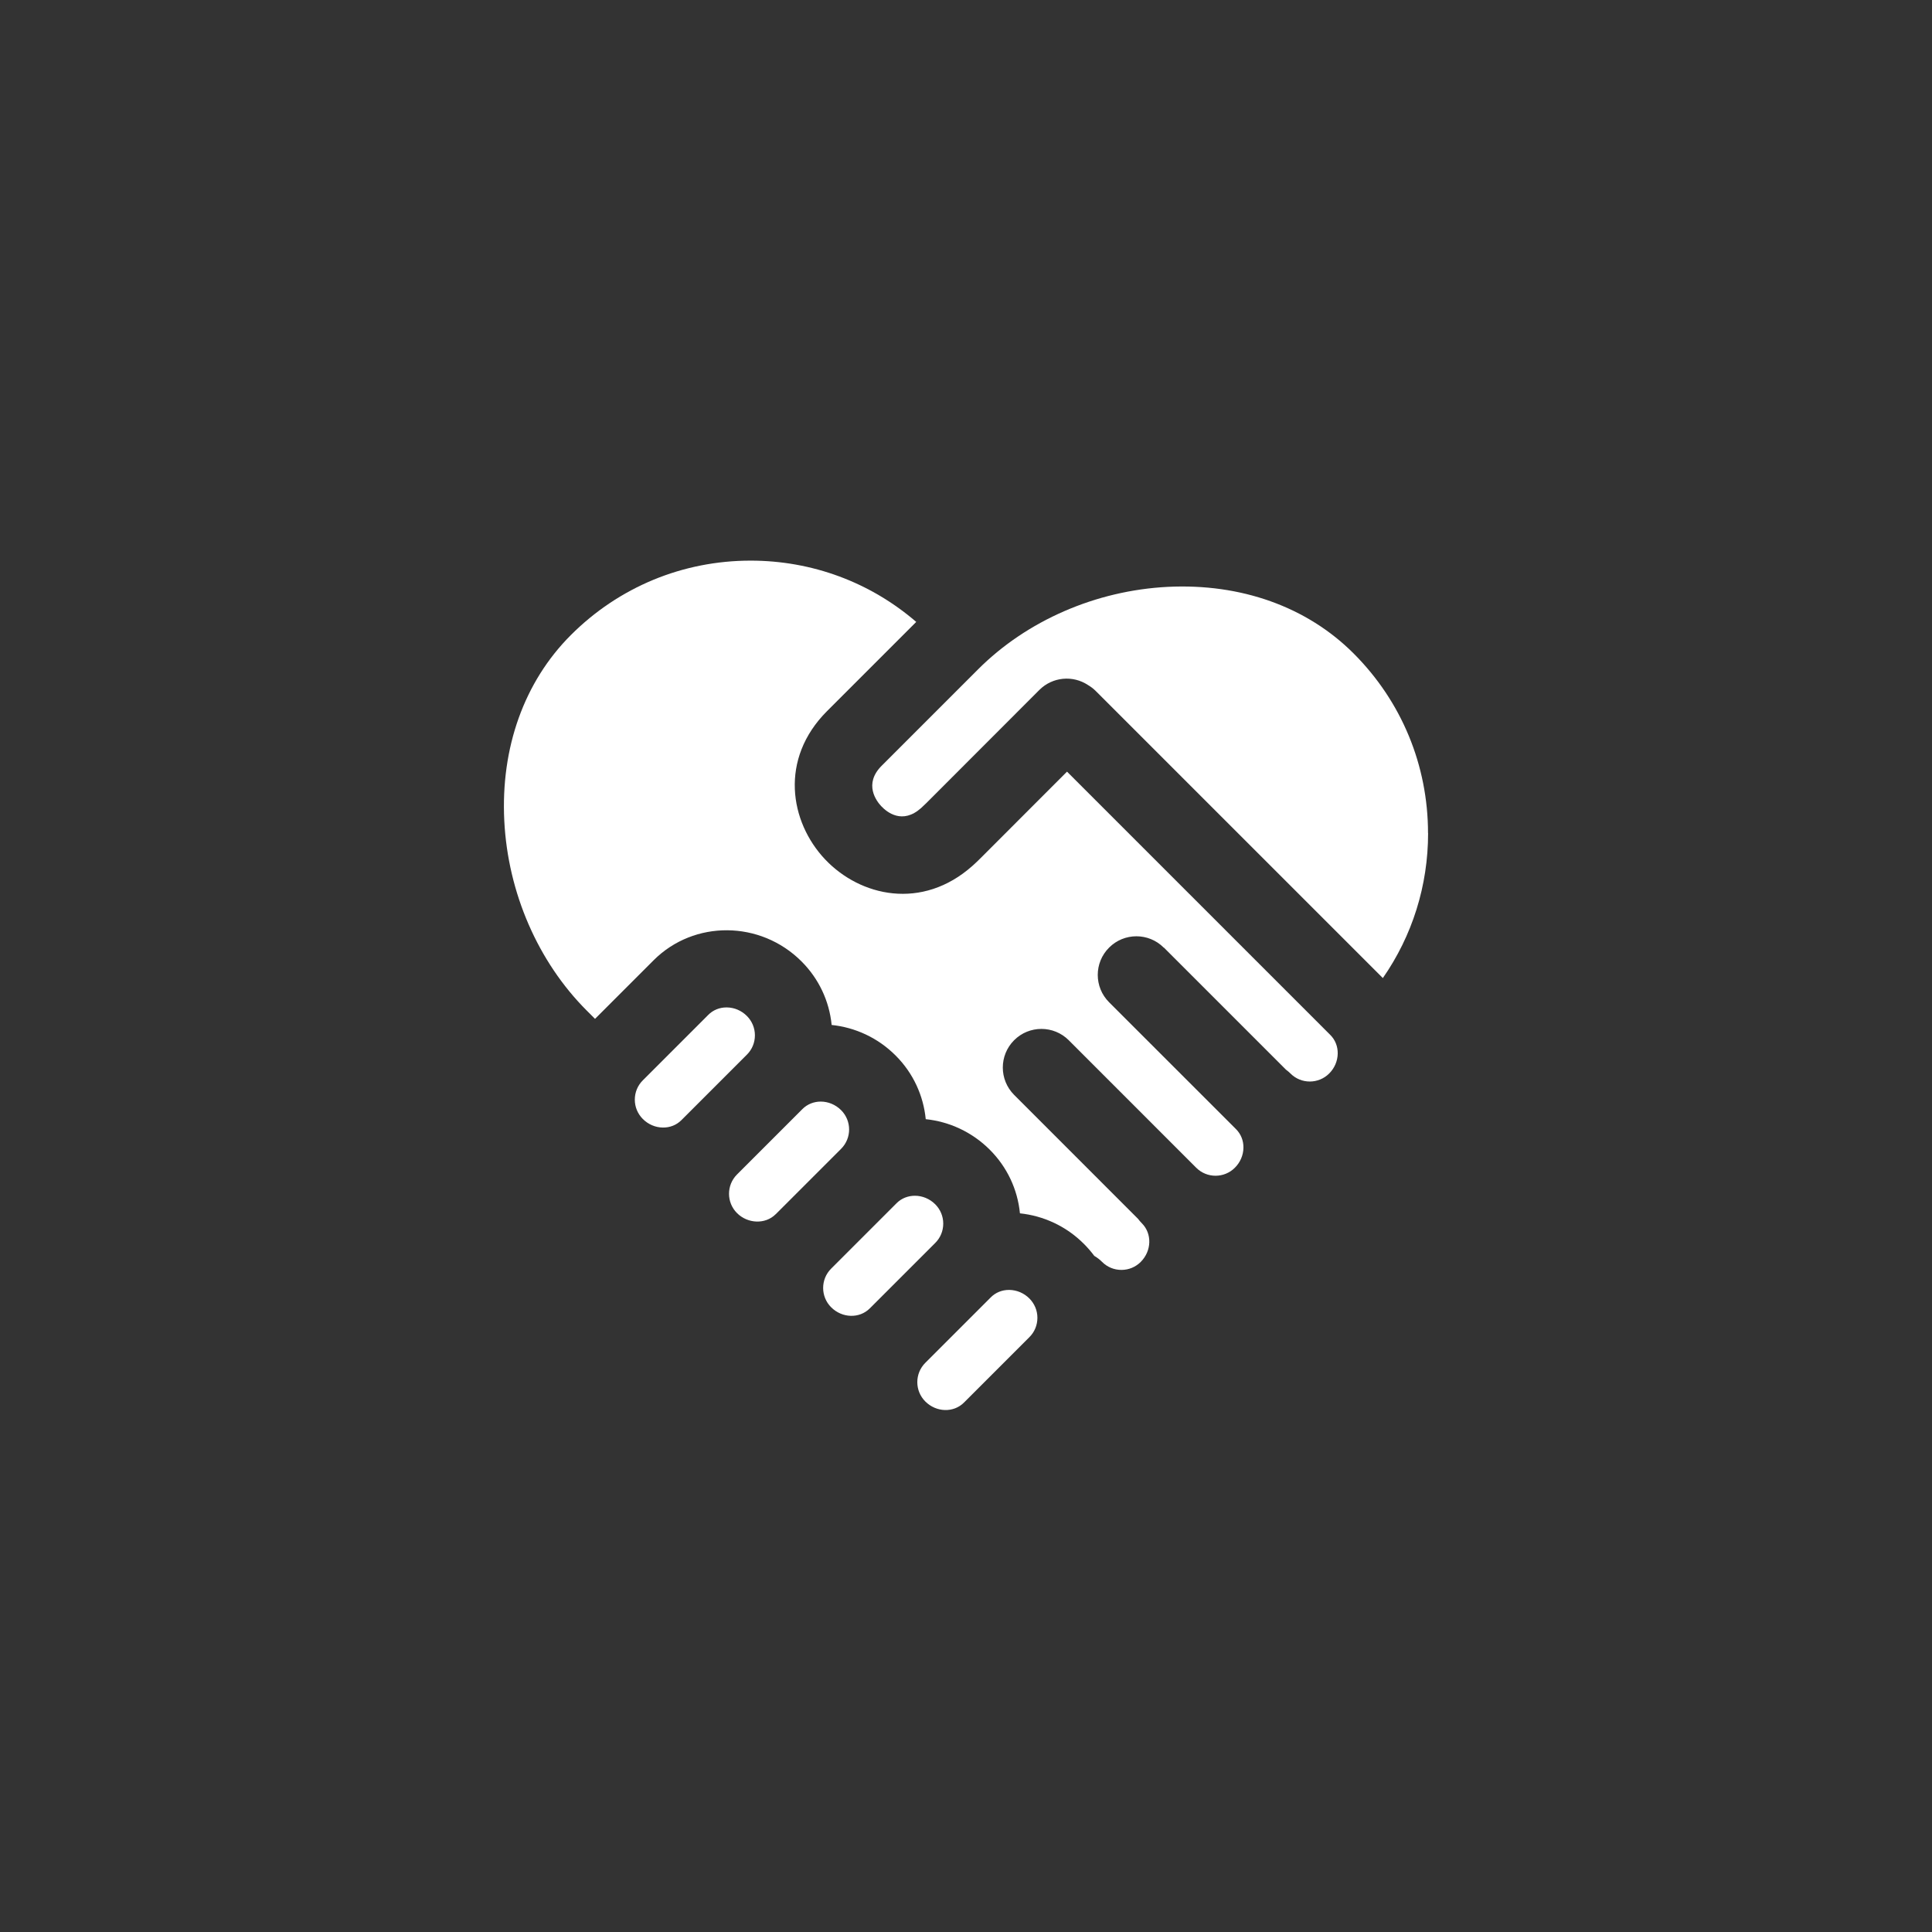
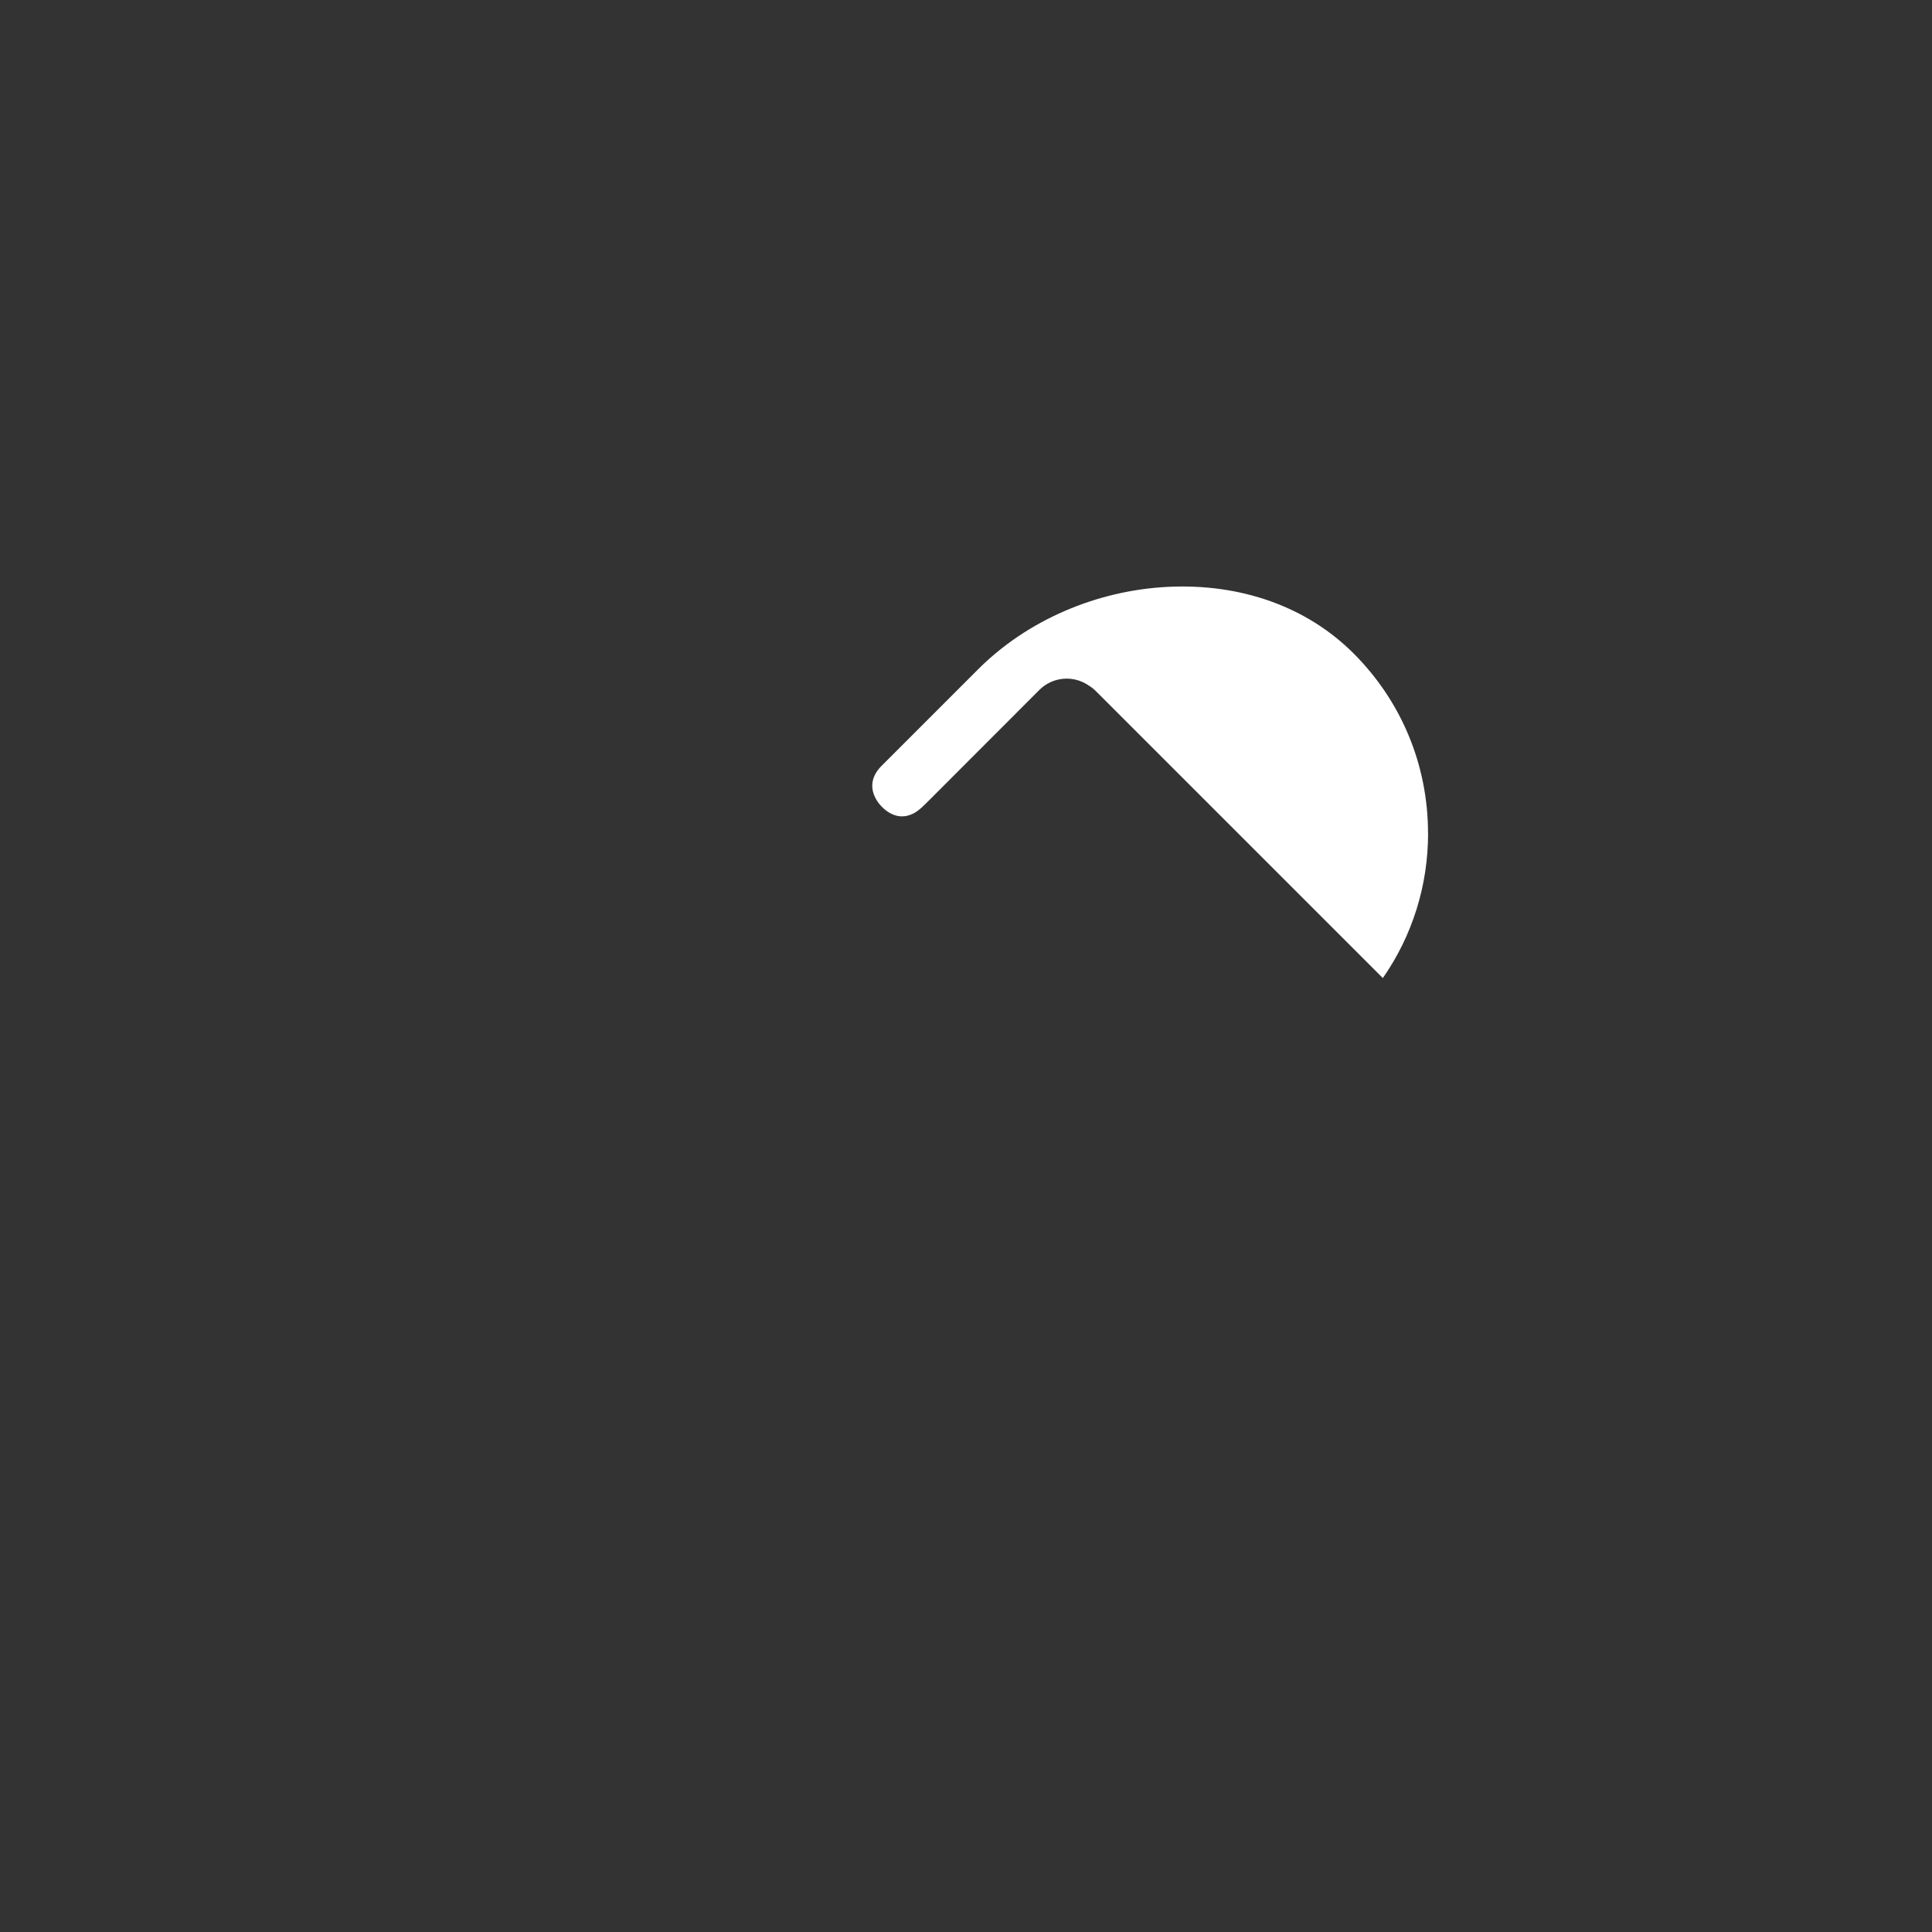
<svg xmlns="http://www.w3.org/2000/svg" viewBox="0 0 500 500">
  <rect x="0" y="0" width="500" height="500" fill="#333333" stroke="none" />
  <defs>
    <style>.p{fill:#fff;}</style>
  </defs>
  <g id="a">
    <g>
-       <path class="p" d="M200.74,314.25l16.94-16.94c2.76-2.76,2.76-7.24,0-10-1.47-1.47-3.39-2.22-5.27-2.22-1.74,0-3.44,.64-4.73,1.92l-16.94,16.94c-2.76,2.76-2.76,7.24,0,10s7.32,2.97,10,.29Z" />
-       <path class="p" d="M268.48,341.05c0-1.89-.74-3.66-2.07-5-1.4-1.4-3.23-2.18-5.17-2.22-.04,0-.08,0-.12,0-1.8,0-3.47,.68-4.71,1.93l-16.94,16.94c-2.76,2.76-2.76,7.24,0,10,2.84,2.84,7.32,2.97,10,.29l16.94-16.94c1.34-1.33,2.07-3.11,2.07-5Z" />
-       <path class="p" d="M301.2,245.22l31.61,31.61c.41,.3,.8,.63,1.17,1,2.76,2.76,7.24,2.75,10,0,1.4-1.4,2.19-3.23,2.22-5.17,.03-1.84-.65-3.56-1.93-4.83l-68.13-68.13-22.22,22.24c-.69,.7-1.46,1.43-2.23,2.12-13.05,11.63-29.08,7.96-38.17-1.67-9.13-9.67-11.88-25.95,.51-38.35l23.09-23.09c-11.91-10.26-26.95-15.86-42.86-15.86-17.58,0-34.1,6.84-46.53,19.27-12.06,12.06-18.18,29.14-17.22,48.09,.94,18.57,8.72,36.47,21.35,49.1l2.13,2.13,15.16-15.16c10.47-10.47,27.65-10.34,38.28,.29,4.47,4.47,7.19,10.24,7.8,16.45,6.04,.63,11.93,3.27,16.57,7.92,4.59,4.59,7.19,10.44,7.78,16.46,6.04,.63,11.94,3.27,16.58,7.91,4.47,4.47,7.19,10.24,7.8,16.46,6.04,.63,11.93,3.27,16.57,7.92,.97,.97,1.86,2.01,2.67,3.09,.72,.42,1.4,.94,2.02,1.56,1.33,1.34,3.11,2.07,5,2.07s3.66-.73,5-2.07c2.84-2.84,2.97-7.32,.29-10-.37-.37-.7-.76-1-1.16l-32.06-32.07c-3.9-3.91-3.9-10.24,0-14.14,3.9-3.91,10.24-3.9,14.14,0l32.99,33c2.76,2.76,7.24,2.76,10,0,1.4-1.4,2.19-3.23,2.22-5.17,.03-1.84-.65-3.56-1.93-4.83l-32.84-32.83c-3.91-3.91-3.91-10.24,0-14.14,3.9-3.91,10.24-3.91,14.14,0Z" />
-       <path class="p" d="M225.1,338.61l16.94-16.94c1.34-1.33,2.07-3.11,2.07-5s-.74-3.66-2.07-5c-1.47-1.47-3.39-2.21-5.27-2.21-1.74,0-3.45,.64-4.73,1.92l-16.94,16.94c-2.76,2.76-2.76,7.24,0,10,2.84,2.84,7.32,2.97,10,.29Z" />
-       <path class="p" d="M195.37,267.94c0-1.89-.74-3.66-2.07-5-1.4-1.4-3.23-2.19-5.17-2.22-.04,0-.08,0-.12,0-1.8,0-3.47,.68-4.71,1.93l-16.94,16.94c-1.34,1.34-2.07,3.11-2.07,5s.74,3.66,2.07,5c1.4,1.4,3.23,2.19,5.17,2.22,1.84,.03,3.56-.65,4.83-1.93l16.94-16.94c1.34-1.33,2.07-3.11,2.07-5Z" />
      <path class="p" d="M369.57,215.63c0-17.58-6.84-34.1-19.27-46.53-12.06-12.06-29.13-18.16-48.09-17.22-18.57,.94-36.47,8.72-49.09,21.35l-.02,.02-24.92,24.92c-4.77,4.77-1.29,9.22-.11,10.47,1.49,1.58,5.48,4.79,10.32,.47,.45-.4,.9-.83,1.34-1.27l29.25-29.28c3.42-3.42,8.7-3.85,12.58-1.28,.73,.42,1.42,.95,2.05,1.58l74.27,74.26c7.61-10.93,11.71-23.9,11.71-37.5Z" />
    </g>
  </g>
  <g id="b">
    <g id="c" />
  </g>
  <g id="d" />
  <g id="e" />
  <g id="f">
    <g id="g" />
  </g>
  <g id="h" />
  <g id="i" />
  <g id="j" />
  <g id="k" />
  <g id="l" />
  <g id="m" />
  <g id="n" />
  <g id="o" />
</svg>